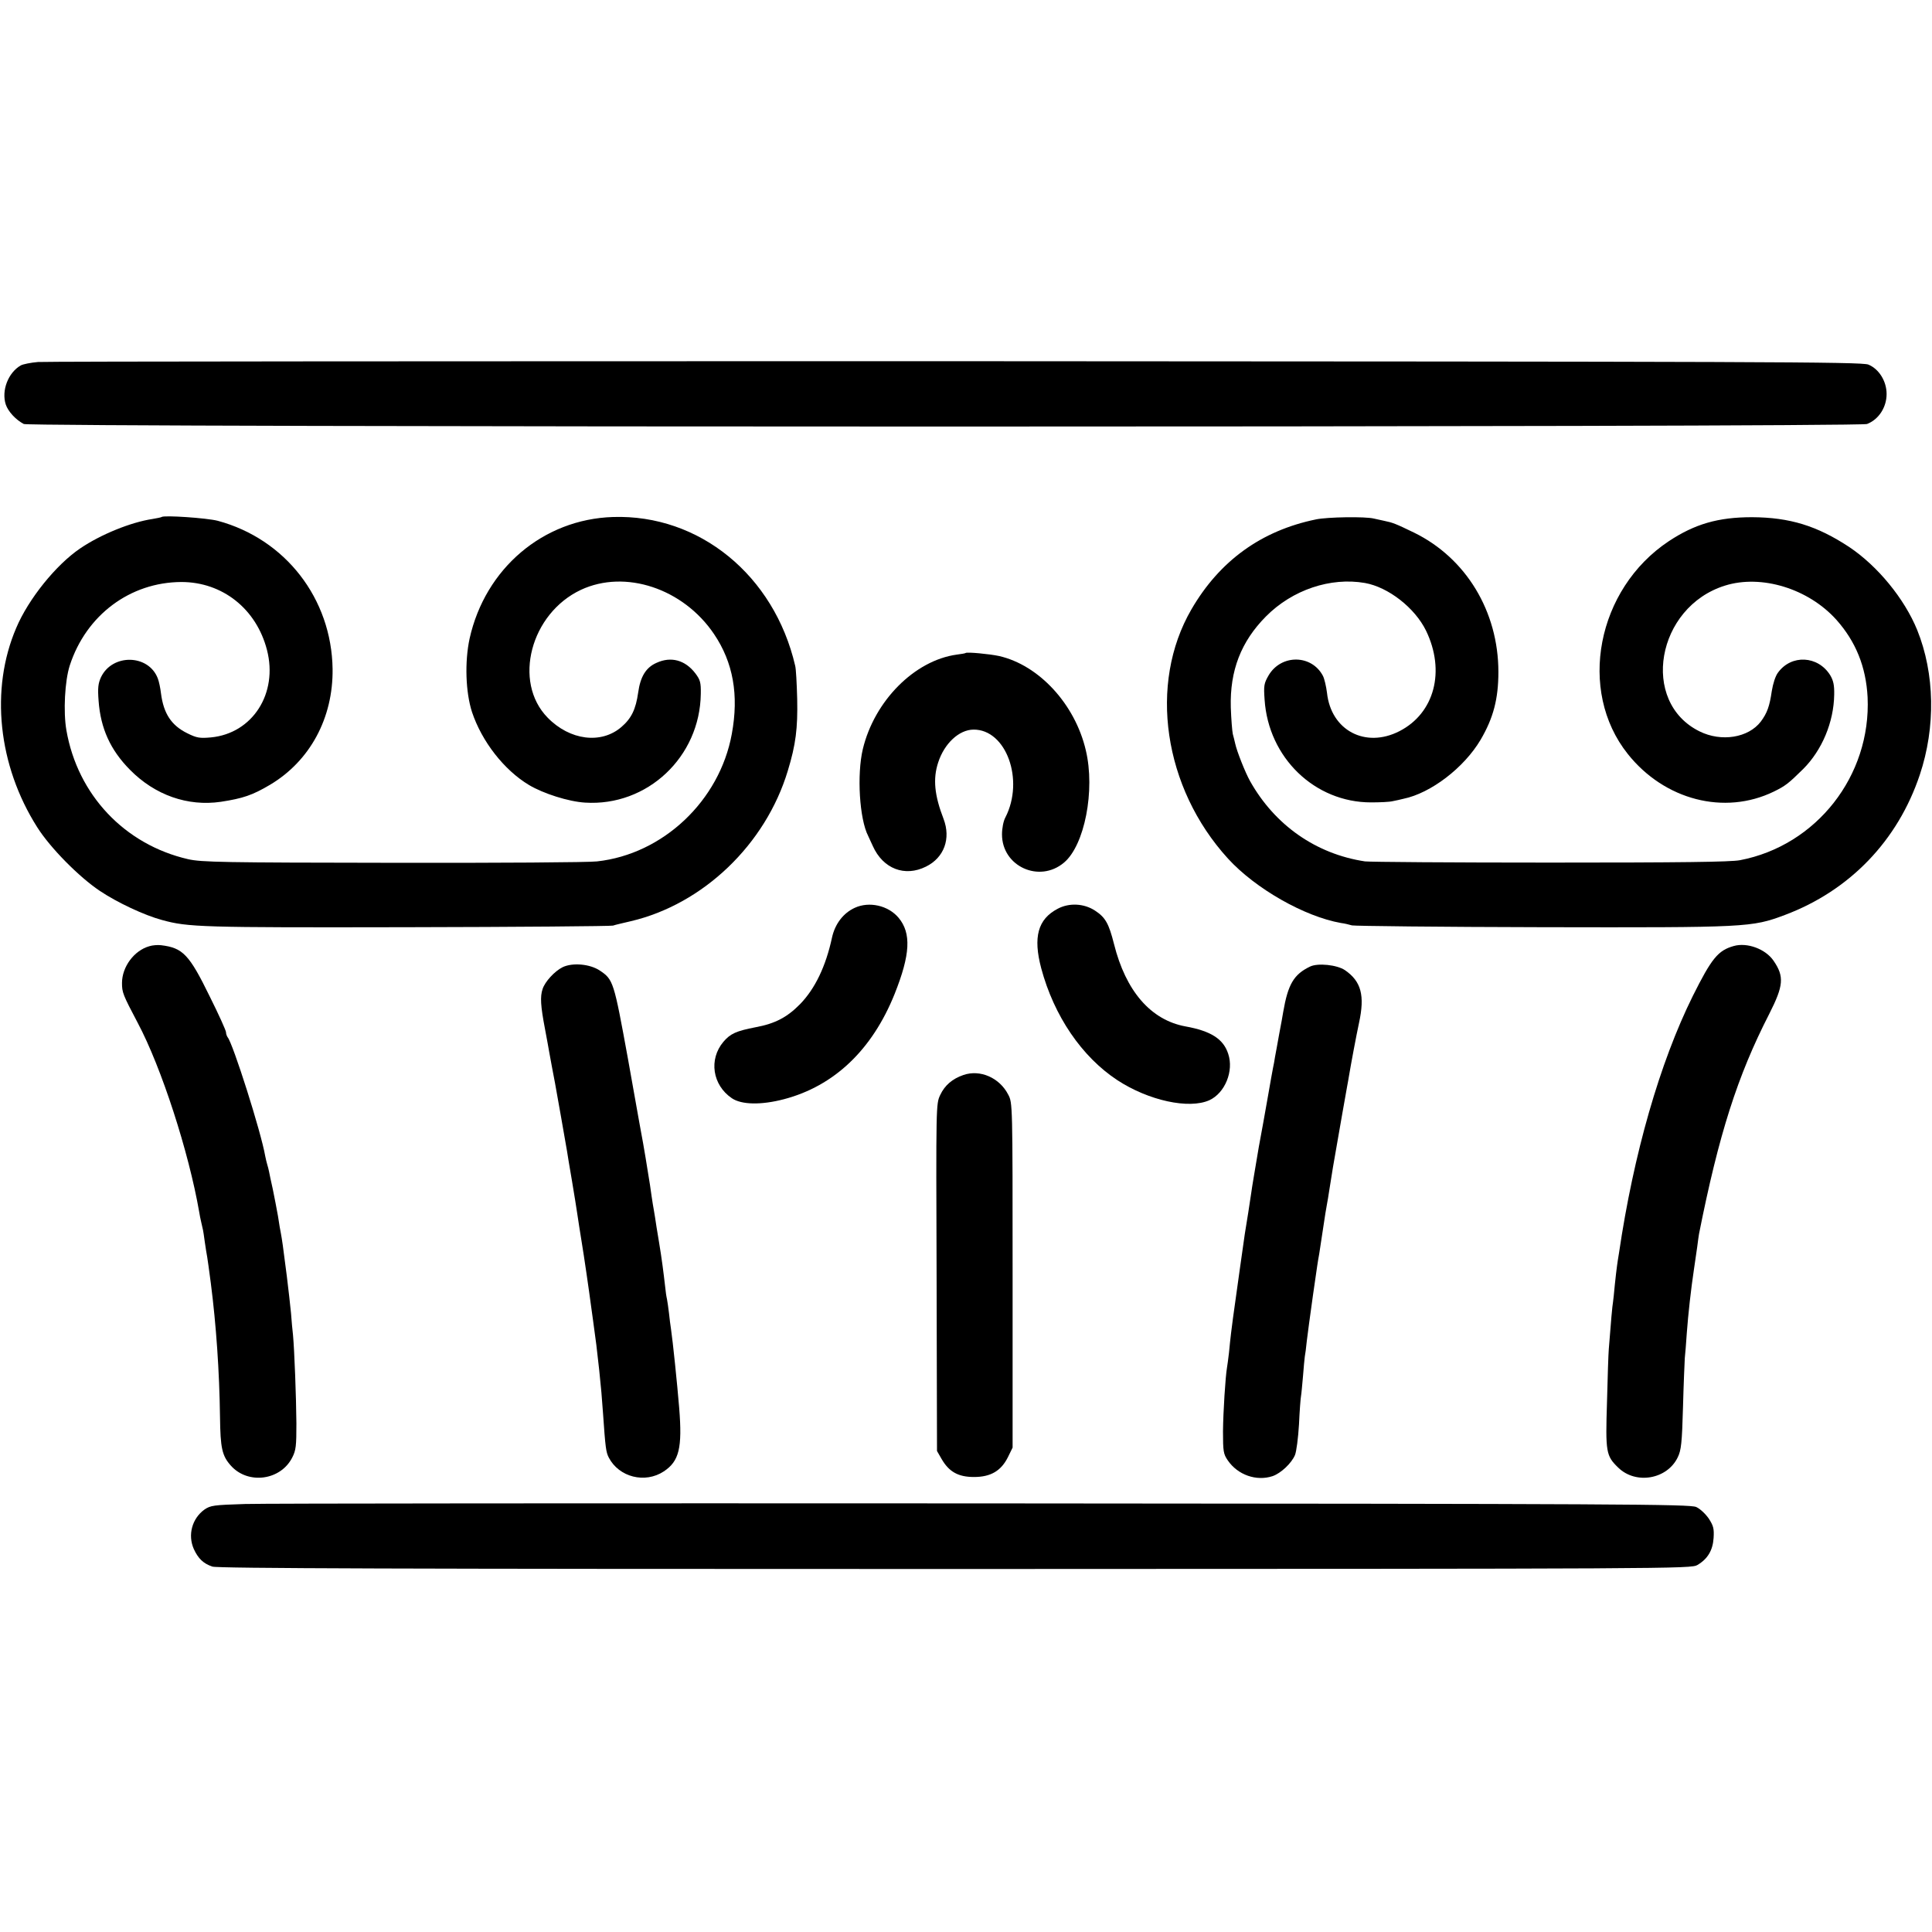
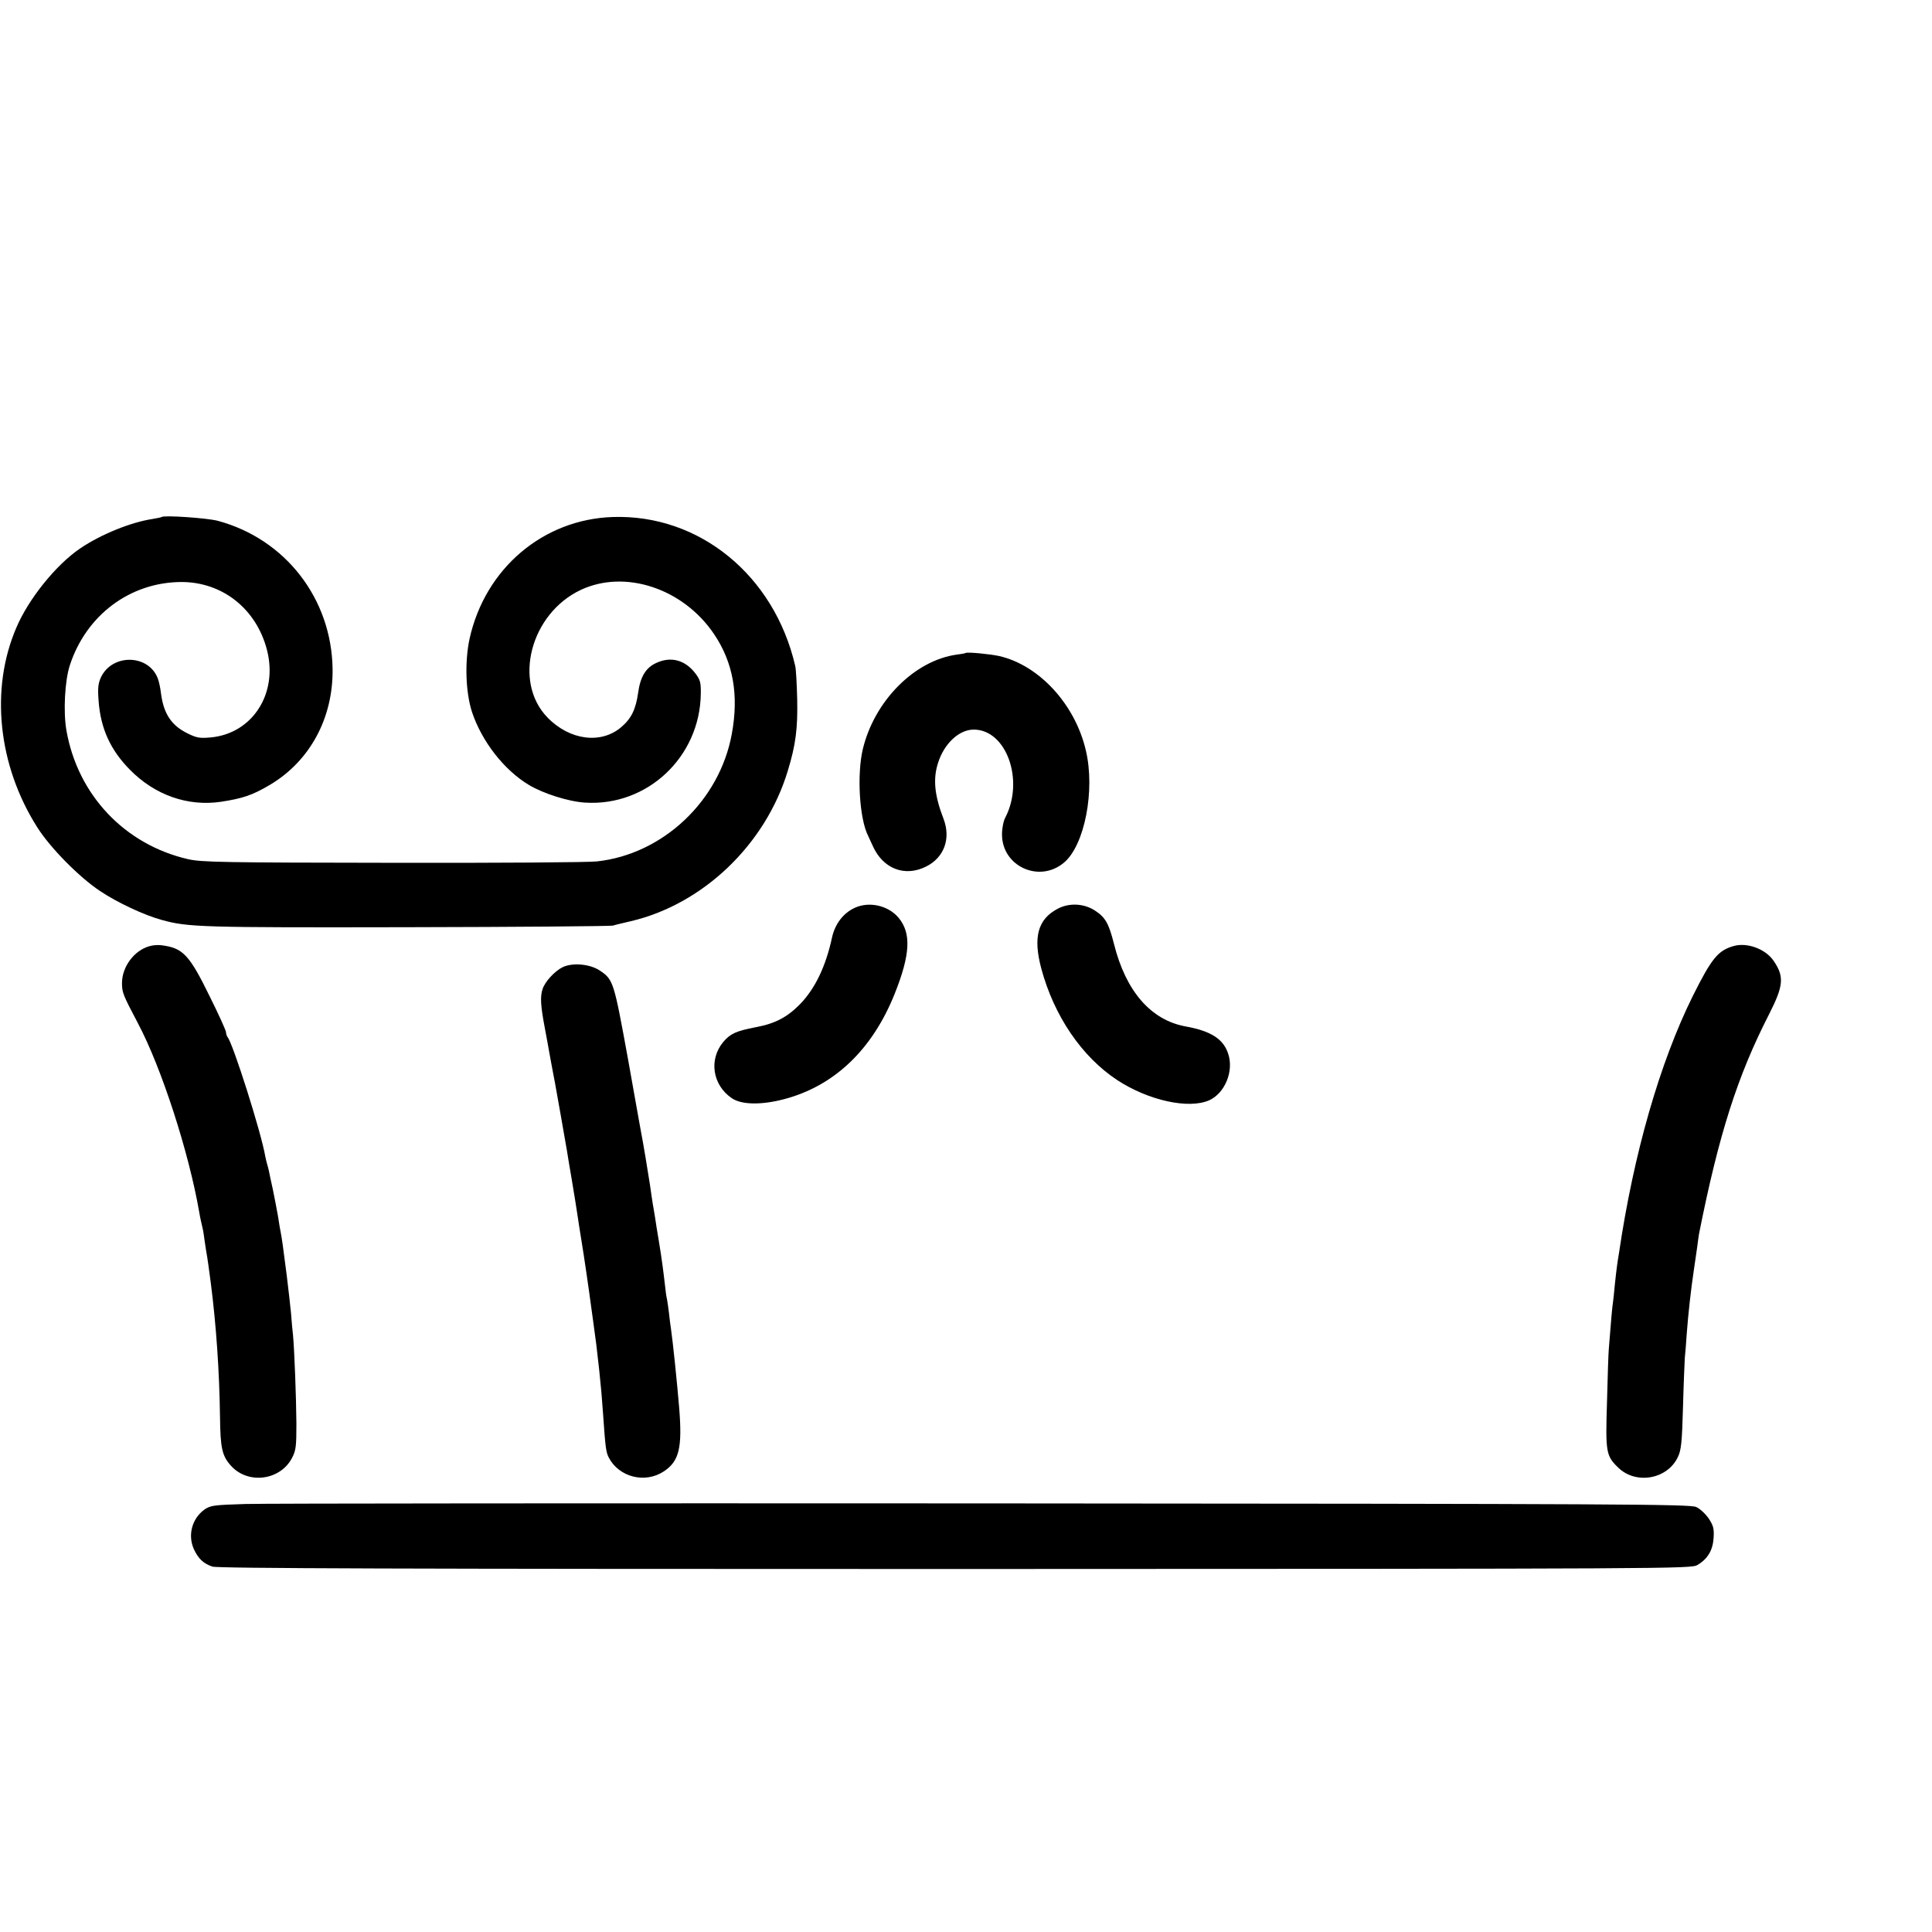
<svg xmlns="http://www.w3.org/2000/svg" version="1.0" width="966pt" height="966pt" viewBox="0 0 966 966" preserveAspectRatio="xMidYMid meet">
  <g transform="translate(0,966) scale(0.1,-0.1)" fill="#000000" stroke="none">
-     <path d="M190 7850 c-36 -3 -75 -11 -86 -17 -63 -36 -98 -126 -75 -196 12 -35 50 -76 90 -97 33 -17 9171 -17 9216 0 58 22 98 83 98 150 0 64 -38 125 -91 147 -33 14 -515 15 -4562 17 -2489 0 -4554 -1 -4590 -4z" />
    <path d="M808 7075 c-2 -2 -23 -6 -46 -10 -107 -16 -258 -77 -361 -147 -121 -82 -259 -253 -320 -398 -131 -306 -91 -687 105 -996 65 -103 209 -249 314 -319 87 -58 221 -121 310 -145 131 -36 194 -38 1225 -36 556 1 1019 5 1030 8 11 4 51 13 89 22 362 85 674 384 785 752 40 131 50 212 47 359 -2 77 -6 152 -10 166 -105 453 -480 758 -911 744 -349 -11 -639 -257 -717 -608 -25 -116 -20 -268 12 -367 49 -147 160 -290 285 -365 72 -43 198 -83 280 -88 311 -20 575 228 579 544 1 57 -3 70 -27 102 -51 67 -122 86 -194 53 -53 -23 -81 -69 -92 -148 -12 -85 -34 -130 -84 -173 -101 -87 -258 -67 -369 47 -175 179 -85 521 167 639 221 103 511 7 665 -221 96 -142 125 -305 89 -500 -61 -334 -344 -601 -674 -637 -38 -5 -497 -8 -1020 -7 -854 1 -957 3 -1024 18 -318 73 -553 322 -609 645 -16 92 -8 247 17 324 82 252 302 416 558 417 205 0 375 -134 428 -340 56 -217 -72 -417 -280 -437 -56 -5 -71 -3 -119 21 -79 39 -118 98 -131 199 -3 26 -10 60 -16 75 -46 121 -227 125 -284 6 -14 -31 -17 -53 -12 -118 10 -138 59 -246 157 -345 125 -127 289 -184 454 -160 111 17 158 33 246 85 200 119 316 334 313 579 -5 352 -236 650 -574 741 -53 14 -271 29 -281 19z" />
-     <path d="M6580 7063 c-273 -56 -482 -207 -623 -450 -216 -372 -140 -892 183 -1246 138 -151 383 -290 565 -322 17 -2 41 -8 55 -12 14 -3 441 -8 950 -9 1029 -2 1048 -1 1214 61 325 122 565 372 675 701 80 239 75 506 -13 724 -64 157 -198 320 -340 415 -161 106 -297 148 -486 149 -169 0 -286 -34 -416 -120 -360 -239 -458 -747 -205 -1064 183 -230 483 -308 730 -188 57 28 72 39 147 113 94 94 153 234 155 372 1 47 -4 70 -20 97 -61 98 -194 105 -261 13 -13 -17 -25 -55 -31 -92 -11 -76 -23 -110 -55 -153 -62 -81 -197 -103 -306 -49 -299 147 -216 622 127 729 182 57 417 -15 557 -171 97 -109 148 -235 156 -387 18 -393 -256 -742 -638 -815 -48 -9 -294 -12 -950 -12 -487 0 -903 3 -925 6 -245 37 -451 181 -575 402 -24 43 -66 149 -74 187 -3 13 -8 34 -12 48 -3 14 -8 74 -10 133 -5 184 51 329 176 455 132 133 323 197 495 167 117 -21 249 -124 305 -238 98 -202 43 -413 -133 -503 -170 -87 -342 4 -362 192 -4 32 -13 70 -20 84 -56 108 -209 110 -272 3 -23 -40 -25 -51 -20 -121 19 -291 251 -514 532 -514 44 0 92 2 108 6 15 3 39 8 54 12 137 28 303 155 386 295 64 109 89 205 89 339 0 303 -162 570 -422 697 -93 45 -106 50 -150 59 -19 4 -42 9 -50 11 -43 11 -232 8 -290 -4z" />
    <path d="M4828 6395 c-2 -2 -21 -5 -44 -8 -211 -29 -412 -231 -470 -473 -30 -127 -17 -349 27 -434 4 -8 14 -31 23 -50 51 -114 160 -156 266 -103 91 45 125 140 88 238 -46 119 -54 201 -27 283 31 95 104 163 176 164 164 2 256 -252 160 -439 -10 -18 -17 -55 -17 -85 0 -160 187 -245 310 -141 103 86 157 362 109 562 -54 231 -235 426 -434 471 -46 10 -161 21 -167 15z" />
    <path d="M4274 5121 c-57 -26 -99 -80 -114 -149 -31 -144 -85 -256 -160 -333 -64 -65 -124 -97 -221 -115 -98 -19 -127 -32 -162 -73 -74 -88 -55 -216 42 -282 48 -33 147 -35 261 -5 251 66 441 247 553 526 79 198 84 304 20 381 -52 62 -147 83 -219 50z" />
    <path d="M5288 5116 c-99 -52 -123 -142 -82 -297 64 -239 203 -443 381 -560 156 -102 358 -146 460 -100 78 36 123 146 94 232 -24 74 -86 114 -214 137 -173 32 -298 176 -357 412 -26 103 -43 133 -95 167 -55 36 -129 40 -187 9z" />
    <path d="M747 4929 c-76 -21 -137 -103 -137 -184 0 -47 4 -58 79 -200 118 -222 255 -645 307 -945 2 -14 7 -38 11 -55 4 -16 7 -32 8 -35 1 -3 5 -30 9 -60 4 -30 10 -64 12 -75 3 -18 7 -48 18 -130 27 -210 43 -442 46 -670 2 -156 10 -194 55 -244 86 -95 248 -73 306 41 19 37 21 58 21 171 -1 131 -10 368 -17 442 -3 22 -7 72 -10 110 -4 39 -13 122 -21 185 -20 159 -24 182 -29 210 -3 14 -10 54 -15 89 -6 35 -18 95 -26 135 -9 39 -17 79 -19 89 -2 10 -6 26 -9 35 -3 9 -7 28 -10 42 -20 118 -162 565 -188 594 -4 6 -8 17 -8 25 0 8 -36 88 -81 178 -103 211 -135 244 -244 257 -16 2 -43 0 -58 -5z" />
    <path d="M8669 4930 c-79 -22 -111 -62 -205 -250 -165 -333 -296 -789 -369 -1285 -4 -22 -8 -51 -10 -65 -2 -14 -7 -56 -11 -95 -3 -38 -8 -77 -9 -86 -3 -14 -11 -102 -21 -234 -2 -22 -6 -141 -9 -265 -8 -251 -5 -269 56 -328 88 -86 245 -59 298 52 17 35 21 71 26 251 3 116 8 226 9 245 2 19 7 76 10 125 7 95 21 221 36 320 5 33 12 83 16 110 3 28 8 57 9 65 99 498 192 790 351 1100 72 142 76 187 22 266 -40 59 -132 93 -199 74z" />
    <path d="M2813 4824 c-40 -20 -88 -72 -100 -109 -13 -38 -10 -85 12 -200 9 -49 19 -101 21 -115 4 -24 21 -113 29 -155 6 -30 56 -317 60 -340 1 -11 13 -78 25 -150 12 -71 23 -141 25 -155 6 -39 15 -100 25 -160 9 -53 35 -231 46 -315 3 -22 7 -51 9 -65 14 -100 20 -147 31 -250 11 -105 12 -121 19 -215 12 -174 15 -196 29 -223 51 -98 181 -131 275 -69 77 51 93 117 77 317 -10 122 -32 335 -41 395 -3 17 -7 52 -10 79 -3 27 -8 59 -10 70 -3 12 -7 39 -9 61 -9 78 -17 141 -31 225 -8 47 -17 103 -20 125 -4 22 -8 51 -11 65 -2 14 -9 57 -14 95 -10 65 -34 211 -44 261 -2 12 -7 37 -10 55 -8 46 -11 62 -56 314 -71 389 -73 397 -142 443 -49 32 -135 40 -185 16z" />
-     <path d="M6550 4827 c-81 -39 -110 -88 -134 -227 -2 -14 -11 -63 -20 -110 -8 -47 -18 -98 -21 -115 -2 -16 -7 -41 -10 -55 -3 -14 -14 -77 -25 -140 -11 -63 -22 -124 -24 -135 -7 -40 -18 -100 -22 -120 -17 -101 -35 -206 -38 -231 -4 -29 -24 -158 -32 -204 -3 -21 -43 -302 -59 -420 -6 -44 -13 -99 -20 -173 -4 -32 -8 -66 -10 -75 -8 -47 -19 -220 -20 -318 0 -101 2 -114 24 -146 50 -73 143 -105 223 -79 42 14 96 65 113 106 7 17 16 85 20 153 3 68 8 131 10 141 2 10 6 55 10 100 3 44 8 89 9 98 2 10 7 45 10 78 9 71 11 86 31 230 9 61 18 126 21 145 3 19 7 46 10 60 2 14 11 70 19 125 8 55 17 111 20 125 3 14 7 41 10 60 3 20 12 76 20 125 33 188 66 381 71 405 3 14 6 34 8 45 11 66 38 210 51 270 30 138 11 208 -70 264 -40 27 -136 37 -175 18z" />
-     <path d="M4817 4285 c-55 -19 -93 -51 -116 -100 -21 -45 -21 -47 -18 -912 l2 -868 23 -40 c37 -64 83 -90 162 -90 84 0 136 31 170 100 l23 47 0 862 c0 859 0 862 -22 903 -43 84 -140 127 -224 98z" />
    <path d="M1225 2140 c-158 -5 -172 -7 -203 -28 -62 -45 -84 -127 -53 -197 22 -48 48 -73 93 -88 25 -9 957 -12 3713 -12 3599 1 3681 1 3712 20 51 30 77 73 81 135 3 47 -1 61 -24 97 -16 23 -43 49 -63 58 -33 14 -344 16 -3561 18 -1939 1 -3601 0 -3695 -3z" />
  </g>
</svg>